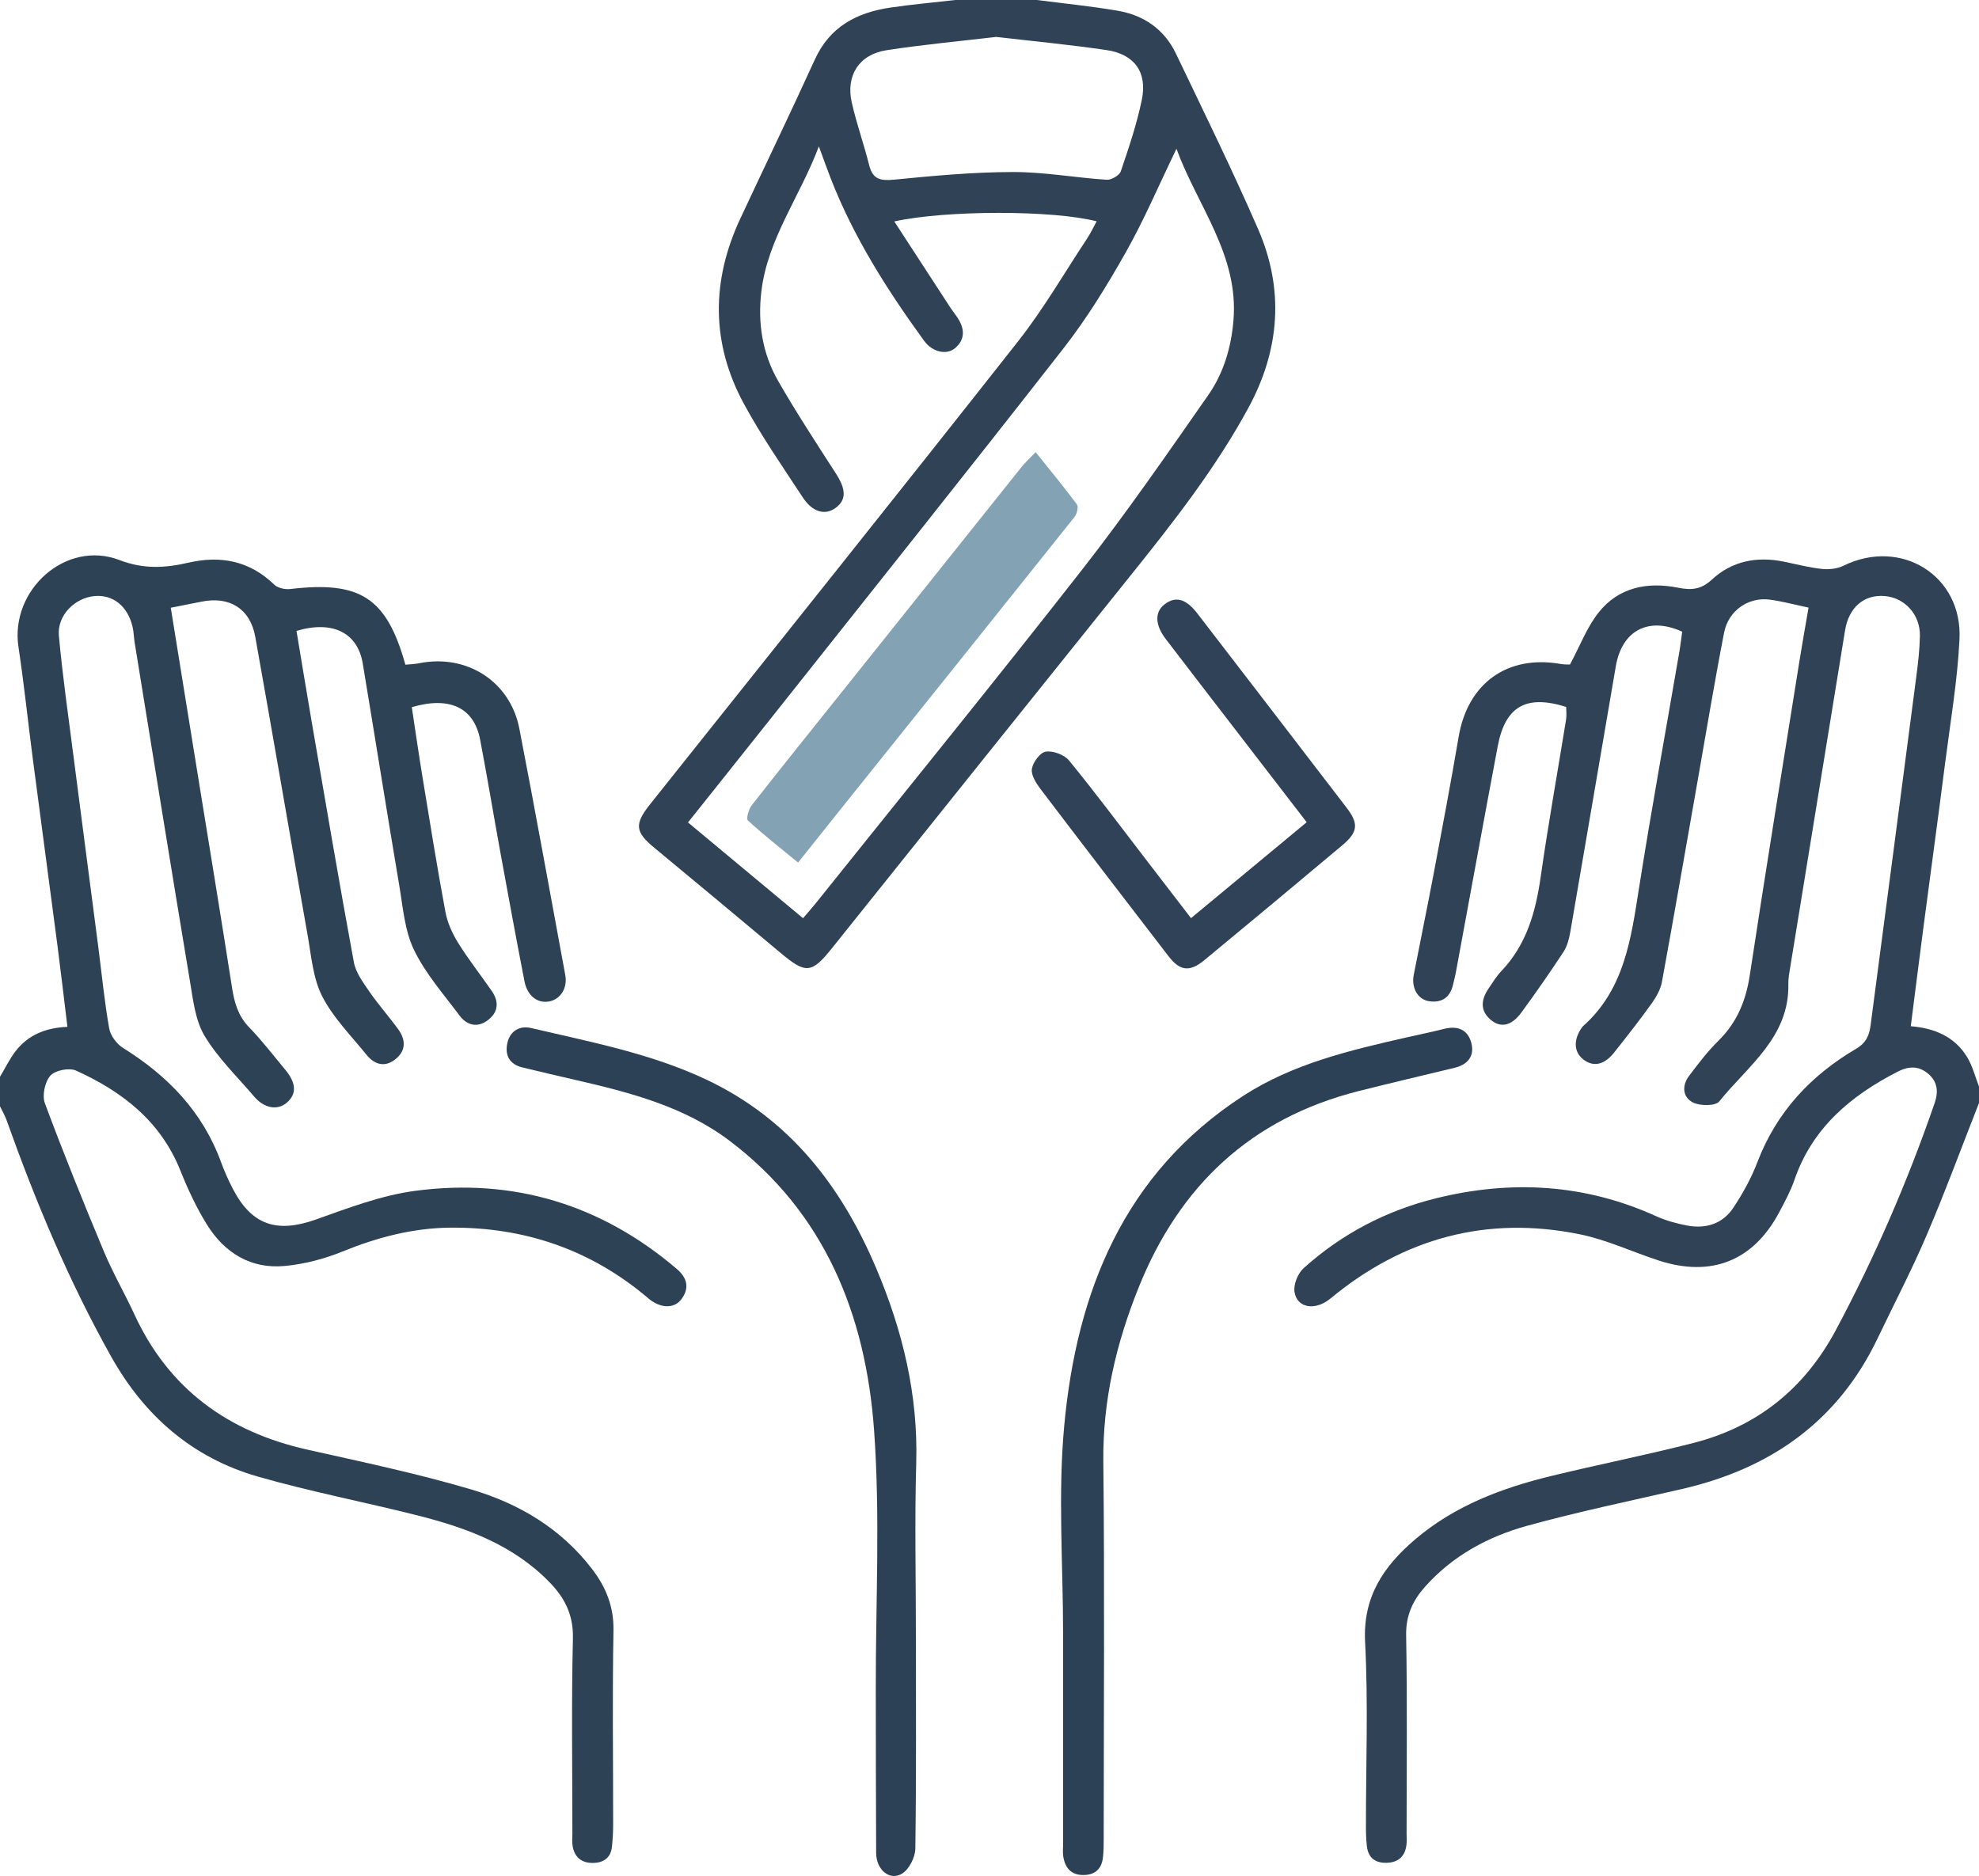
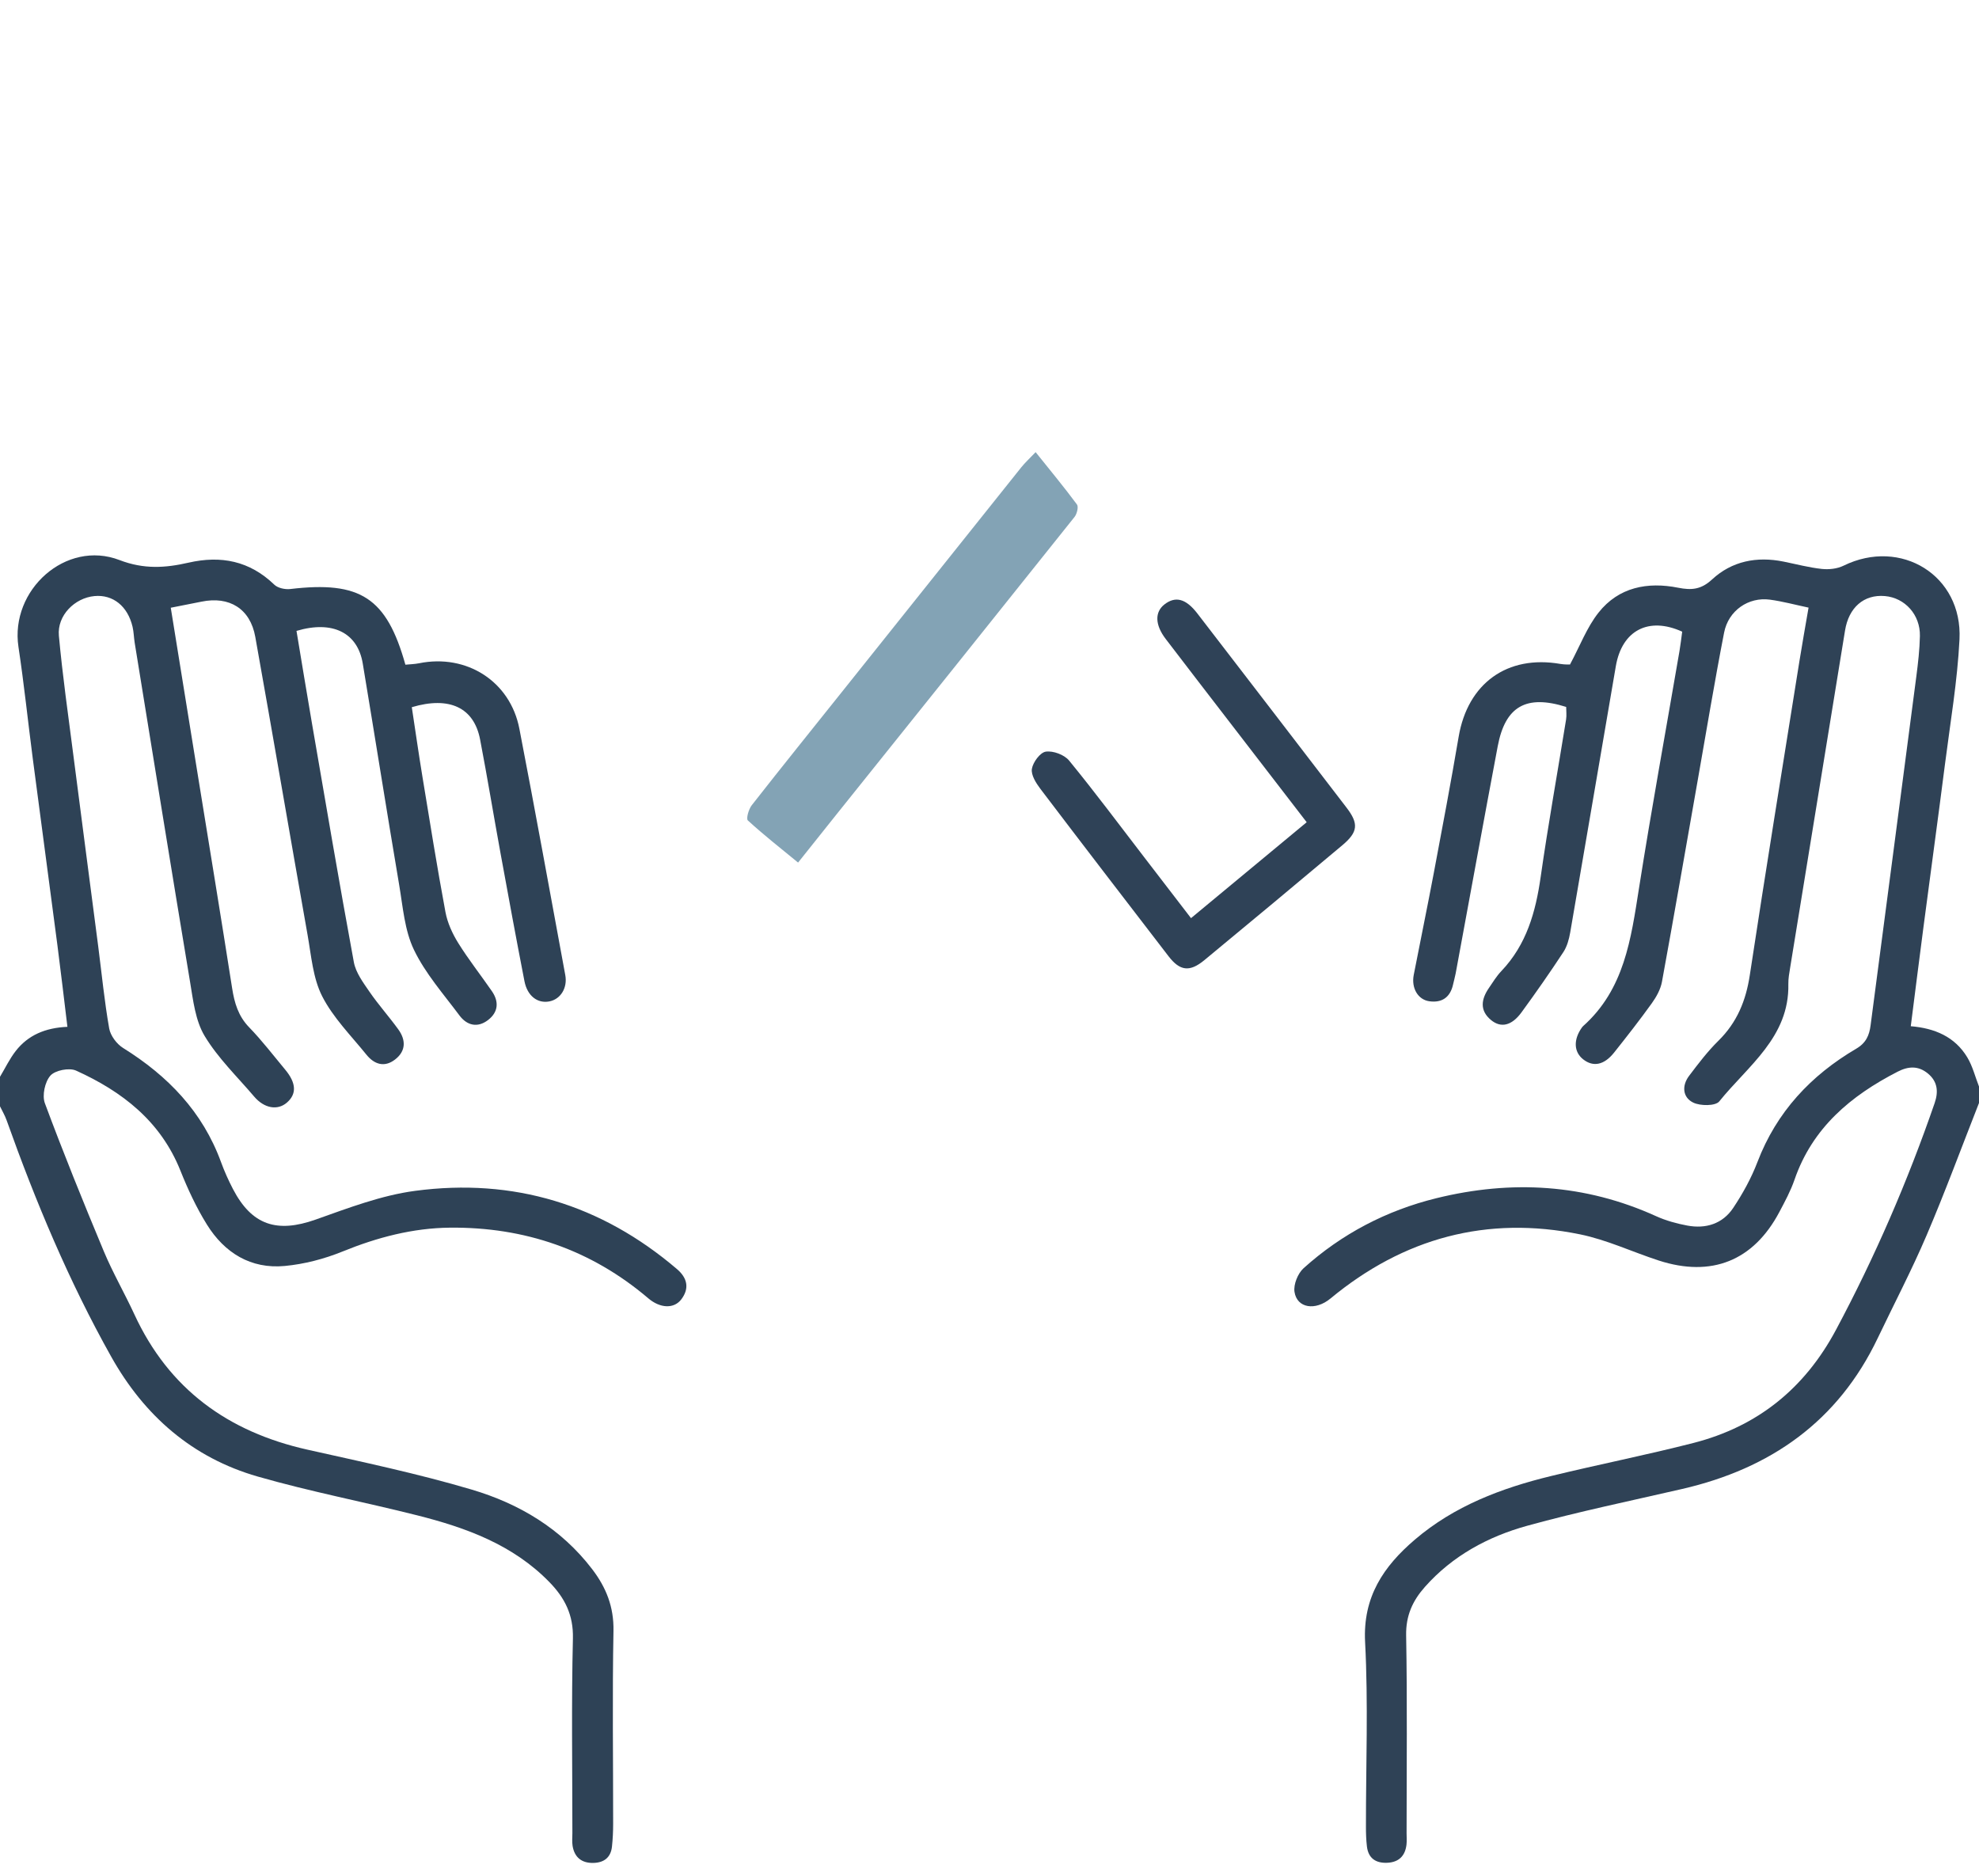
<svg xmlns="http://www.w3.org/2000/svg" version="1.1" viewBox="0 0 145.2 137.65">
  <defs>
    <style> .cls-1 { fill: #2f4257; } .cls-2 { fill: #2f4256; } .cls-3 { fill: #2d4156; } .cls-4 { fill: #83a3b5; } .cls-5 { fill: #2e4256; } </style>
  </defs>
  <g>
    <g id="Layer_1">
      <g>
        <path class="cls-5" d="M0,79.009c.38-.634.702-1.313,1.152-1.892.907-1.164,2.169-1.704,3.794-1.775-.248-2.027-.473-3.988-.728-5.944-.598-4.584-1.216-9.166-1.815-13.751-.356-2.727-.638-5.464-1.049-8.183-.63-4.174,3.483-7.882,7.415-6.37,1.794.69,3.368.578,5.056.192,2.394-.547,4.494-.13,6.303,1.615.259.249.79.362,1.169.318,5.139-.606,7.067.628,8.447,5.552.324-.032.673-.038,1.009-.106,3.484-.704,6.681,1.326,7.353,4.801,1.165,6.018,2.254,12.051,3.369,18.08.174.94-.342,1.77-1.167,1.931-.86.168-1.616-.393-1.828-1.481-.609-3.126-1.185-6.259-1.757-9.392-.508-2.78-.966-5.57-1.498-8.345-.448-2.335-2.24-3.193-5.011-2.37.259,1.699.504,3.421.786,5.137.542,3.301,1.07,6.606,1.683,9.894.147.791.509,1.583.937,2.271.758,1.219,1.653,2.351,2.47,3.535.534.774.471,1.538-.28,2.117-.773.595-1.551.4-2.1-.336-1.169-1.569-2.501-3.076-3.338-4.815-.686-1.425-.81-3.139-1.081-4.742-.915-5.419-1.774-10.848-2.676-16.269-.375-2.255-2.205-3.18-4.861-2.39.375,2.245.743,4.512,1.133,6.775,1.009,5.847,1.999,11.697,3.075,17.531.142.769.682,1.495,1.144,2.167.655.953,1.433,1.821,2.113,2.759.567.782.577,1.592-.235,2.219-.785.606-1.53.347-2.098-.356-1.13-1.399-2.446-2.715-3.248-4.288-.679-1.333-.799-2.969-1.069-4.489-1.293-7.292-2.534-14.593-3.839-21.883-.37-2.065-1.901-3.001-3.945-2.581-.729.15-1.46.289-2.256.446.669,4.141,1.322,8.182,1.976,12.222.846,5.228,1.707,10.454,2.525,15.686.17,1.09.45,2.054,1.254,2.882.944.973,1.771,2.059,2.641,3.103.818.981.853,1.79.122,2.42-.684.59-1.659.424-2.399-.445-1.243-1.461-2.658-2.823-3.634-4.447-.679-1.129-.843-2.609-1.068-3.961-1.381-8.288-2.715-16.584-4.062-24.877-.064-.393-.068-.799-.158-1.185-.356-1.516-1.439-2.378-2.792-2.254-1.456.134-2.75,1.427-2.614,2.909.269,2.936.688,5.858,1.064,8.783.599,4.664,1.215,9.326,1.819,13.989.261,2.016.456,4.043.808,6.043.093.529.551,1.142,1.018,1.433,3.285,2.046,5.842,4.682,7.19,8.382.245.672.541,1.33.871,1.965,1.384,2.66,3.227,3.252,6.066,2.247,2.387-.845,4.814-1.779,7.299-2.109,7.208-.959,13.662.996,19.22,5.745.737.63.936,1.392.315,2.213-.537.711-1.552.67-2.427-.075-4.194-3.569-9.084-5.234-14.547-5.182-2.729.026-5.338.713-7.882,1.749-1.34.545-2.803.927-4.241,1.062-2.492.235-4.419-.961-5.711-3.038-.774-1.244-1.402-2.598-1.947-3.962-1.448-3.62-4.264-5.801-7.656-7.336-.499-.226-1.534-.023-1.881.369-.404.457-.618,1.452-.406,2.024,1.358,3.654,2.822,7.269,4.325,10.867.66,1.578,1.524,3.07,2.242,4.625,2.533,5.489,6.874,8.623,12.694,9.928,4.036.905,8.095,1.757,12.055,2.93,3.481,1.032,6.574,2.866,8.846,5.847,1.023,1.342,1.59,2.76,1.557,4.519-.089,4.718-.021,9.44-.024,14.16,0,.558-.027,1.12-.087,1.675-.088.811-.602,1.181-1.385,1.193-.84.012-1.36-.408-1.502-1.236-.053-.311-.017-.638-.017-.958,0-4.76-.075-9.522.039-14.28.041-1.731-.601-2.978-1.728-4.134-2.674-2.743-6.108-3.99-9.694-4.895-3.894-.983-7.85-1.74-11.707-2.848-4.787-1.376-8.312-4.452-10.745-8.791-3.108-5.542-5.548-11.378-7.677-17.354-.126-.355-.323-.684-.487-1.026,0-.72,0-1.44,0-2.16Z" />
        <path class="cls-2" d="M145.2,80.929c-1.274,3.24-2.477,6.51-3.844,9.71-1.094,2.561-2.389,5.036-3.59,7.552-2.915,6.107-7.865,9.566-14.34,11.059-3.797.875-7.62,1.664-11.373,2.701-2.87.793-5.478,2.199-7.506,4.485-.898,1.012-1.404,2.103-1.378,3.553.088,4.838.033,9.679.033,14.519,0,.28.025.563-.007.839-.096.832-.567,1.295-1.414,1.332-.842.037-1.387-.331-1.49-1.201-.056-.475-.071-.957-.071-1.436-.005-4.52.175-9.049-.062-13.556-.174-3.319,1.36-5.56,3.651-7.518,2.887-2.468,6.348-3.779,9.979-4.663,3.478-.848,6.995-1.541,10.462-2.43,4.694-1.203,8.158-3.994,10.456-8.298,2.86-5.356,5.261-10.903,7.239-16.638.286-.828.224-1.579-.492-2.17-.702-.58-1.428-.544-2.222-.136-3.444,1.769-6.253,4.119-7.567,7.928-.284.823-.706,1.604-1.116,2.377-1.896,3.572-4.973,4.809-8.852,3.549-1.927-.626-3.794-1.515-5.763-1.917-6.833-1.397-12.95.264-18.316,4.707-1.105.914-2.455.716-2.639-.487-.083-.542.245-1.354.665-1.734,2.804-2.527,6.085-4.238,9.742-5.138,5.509-1.357,10.907-1.051,16.131,1.321.717.325,1.502.54,2.277.685,1.362.256,2.594-.125,3.372-1.291.702-1.052,1.329-2.189,1.779-3.368,1.404-3.677,3.917-6.36,7.248-8.317.726-.426.959-.983,1.055-1.718,1.118-8.529,2.243-17.057,3.354-25.586.129-.988.244-1.983.264-2.977.031-1.563-1.099-2.804-2.571-2.932-1.543-.133-2.65.843-2.922,2.524-1.338,8.253-2.688,16.504-4.03,24.757-.064.393-.138.793-.13,1.188.08,3.904-2.968,5.998-5.068,8.61-.277.345-1.39.343-1.913.087-.776-.379-.848-1.237-.304-1.958.674-.892,1.357-1.794,2.151-2.575,1.367-1.345,2.022-2.941,2.307-4.825,1.164-7.675,2.412-15.338,3.635-23.004.206-1.291.439-2.578.675-3.956-.987-.208-1.903-.458-2.836-.584-1.568-.212-3.045.794-3.361,2.419-.699,3.594-1.296,7.208-1.932,10.814-.871,4.937-1.724,9.878-2.628,14.809-.102.555-.411,1.109-.746,1.575-.885,1.233-1.822,2.429-2.766,3.617-.73.918-1.531,1.073-2.264.498-.695-.545-.731-1.45-.092-2.346.023-.032.049-.064.078-.09,3.035-2.7,3.521-6.406,4.106-10.123.917-5.819,1.978-11.616,2.974-17.423.081-.469.132-.944.195-1.401-2.46-1.12-4.416-.099-4.868,2.526-1.121,6.512-2.22,13.028-3.347,19.539-.086.499-.231,1.031-.503,1.446-.986,1.501-2.015,2.975-3.075,4.426-.713.976-1.505,1.161-2.233.559-.846-.699-.721-1.522-.162-2.341.293-.429.567-.882.922-1.254,1.847-1.939,2.516-4.33,2.883-6.906.551-3.861,1.244-7.701,1.865-11.552.049-.304.006-.623.006-.921-2.929-.922-4.469-.05-5.022,2.884-1.047,5.552-2.057,11.111-3.085,16.667-.051.274-.131.542-.191.814-.207.941-.813,1.361-1.741,1.232-.84-.116-1.331-.975-1.146-1.929.486-2.5,1.003-4.994,1.475-7.496.626-3.323,1.256-6.646,1.821-9.979.665-3.924,3.565-6.026,7.467-5.348.31.054.632.039.702.043.732-1.363,1.237-2.723,2.093-3.806,1.478-1.872,3.598-2.277,5.852-1.827.974.194,1.681.129,2.47-.601,1.465-1.358,3.289-1.714,5.249-1.319.937.189,1.867.438,2.813.54.521.056,1.131-.01,1.594-.238,4.209-2.064,8.741.719,8.508,5.403-.152,3.058-.674,6.099-1.063,9.143-.51,3.99-1.056,7.976-1.58,11.965-.315,2.403-.616,4.807-.932,7.28,1.753.144,3.236.77,4.147,2.285.392.652.58,1.428.861,2.147v1.2Z" />
-         <path class="cls-2" d="M70.077,0c2.002,0,4.004,0,6.006,0,1.974.257,3.959.454,5.92.787,1.918.325,3.422,1.364,4.273,3.142,2.048,4.276,4.14,8.535,6.032,12.881,1.933,4.44,1.596,8.861-.715,13.12-2.413,4.446-5.517,8.404-8.67,12.331-7.304,9.097-14.594,18.205-21.883,27.314-1.485,1.855-1.916,1.897-3.748.361-3.093-2.594-6.197-5.174-9.306-7.749-1.39-1.151-1.446-1.723-.291-3.173,9.013-11.316,18.056-22.609,27.006-33.975,1.87-2.375,3.395-5.022,5.068-7.55.258-.389.456-.818.693-1.249-3.143-.824-11.057-.833-14.847.009,1.408,2.164,2.769,4.26,4.135,6.354.153.234.335.449.489.682.522.787.616,1.583-.151,2.249-.627.544-1.683.301-2.283-.525-2.705-3.72-5.162-7.586-6.846-11.895-.275-.704-.526-1.418-.879-2.374-1.386,3.697-3.753,6.766-4.217,10.63-.28,2.333.071,4.567,1.234,6.59,1.33,2.315,2.798,4.552,4.242,6.799.744,1.158.77,1.925-.04,2.513-.764.554-1.682.317-2.396-.772-1.488-2.267-3.042-4.505-4.33-6.884-2.401-4.434-2.391-9.003-.263-13.563,1.82-3.899,3.694-7.773,5.477-11.689,1.1-2.416,3.087-3.446,5.542-3.808,1.575-.232,3.164-.372,4.747-.553ZM86.317,10.919c-1.304,2.693-2.378,5.224-3.722,7.603-1.371,2.426-2.843,4.83-4.554,7.022-7.226,9.257-14.557,18.431-21.853,27.634-1.88,2.371-3.771,4.734-5.709,7.168,2.855,2.377,5.612,4.672,8.439,7.026.331-.386.622-.705.891-1.042,6.541-8.172,13.146-16.295,19.593-24.541,3.24-4.144,6.237-8.482,9.248-12.799,1.122-1.609,1.683-3.483,1.85-5.484.399-4.795-2.632-8.372-4.182-12.587ZM73.106,2.707c-2.705.32-5.399.564-8.067.978-2.012.312-2.997,1.863-2.542,3.854.353,1.544.889,3.044,1.275,4.582.264,1.052.841,1.158,1.837,1.06,2.89-.285,5.794-.553,8.693-.559,2.298-.005,4.594.416,6.896.568.343.023.934-.321,1.036-.622.586-1.723,1.175-3.462,1.541-5.24.419-2.033-.539-3.352-2.594-3.655-2.671-.394-5.364-.647-8.076-.964Z" />
-         <path class="cls-3" d="M77.999,119.866c0-5.08-.384-10.196.082-15.233.91-9.85,4.379-18.541,13.122-24.218,3.632-2.358,7.805-3.341,11.967-4.289.931-.212,1.867-.401,2.792-.634.972-.245,1.719.044,1.983,1.008.266.973-.24,1.61-1.214,1.847-2.357.574-4.722,1.119-7.073,1.716-7.867,1.996-13.11,6.928-16.109,14.391-1.651,4.108-2.645,8.307-2.597,12.788.099,9.239.03,18.48.027,27.72,0,.439-.005.881-.053,1.317-.092.84-.575,1.293-1.428,1.299-.925.006-1.367-.539-1.489-1.392-.039-.275-.01-.559-.01-.839,0-5.16,0-10.32,0-15.48Z" />
-         <path class="cls-3" d="M67.201,120.058c0,5.197.033,10.394-.043,15.589-.009.631-.45,1.503-.964,1.823-.907.564-1.902-.273-1.91-1.5-.024-3.997-.019-7.994-.027-11.991-.012-6.355.332-12.736-.127-19.058-.611-8.414-3.595-15.933-10.619-21.231-3.309-2.496-7.273-3.527-11.248-4.441-1.317-.303-2.633-.611-3.946-.93-.967-.235-1.292-.936-1.084-1.817.203-.863.899-1.268,1.743-1.069,4.369,1.028,8.793,1.858,12.899,3.806,6.079,2.884,9.867,7.808,12.418,13.829,1.93,4.555,3.076,9.269,2.932,14.28-.122,4.234-.025,8.474-.025,12.711Z" />
+         <path class="cls-3" d="M77.999,119.866Z" />
        <path class="cls-1" d="M87.385,67.368c2.887-2.394,5.646-4.682,8.487-7.038-1.956-2.54-3.853-5.001-5.747-7.463-1.534-1.994-3.072-3.985-4.598-5.986-.79-1.036-.811-1.975-.085-2.537.804-.622,1.571-.421,2.408.667,3.654,4.748,7.306,9.498,10.95,14.253.897,1.171.841,1.785-.308,2.751-3.365,2.827-6.742,5.638-10.13,8.437-1.076.889-1.791.796-2.628-.292-3.14-4.084-6.281-8.168-9.395-12.272-.322-.425-.701-1.022-.629-1.472.078-.489.608-1.206,1.021-1.265.54-.078,1.36.227,1.709.654,1.897,2.316,3.686,4.721,5.512,7.095,1.116,1.452,2.231,2.904,3.433,4.468Z" />
        <path class="cls-4" d="M58.556,63.291c-1.28-1.052-2.524-2.027-3.685-3.091-.139-.128.059-.829.286-1.119,2.237-2.857,4.515-5.682,6.779-8.518,4.328-5.422,8.654-10.846,12.987-16.264.289-.362.636-.677,1.061-1.124,1.079,1.348,2.091,2.568,3.032,3.84.129.174,0,.692-.177.915-5.818,7.297-11.657,14.576-17.492,21.859-.894,1.116-1.783,2.236-2.791,3.501Z" />
      </g>
    </g>
  </g>
</svg>